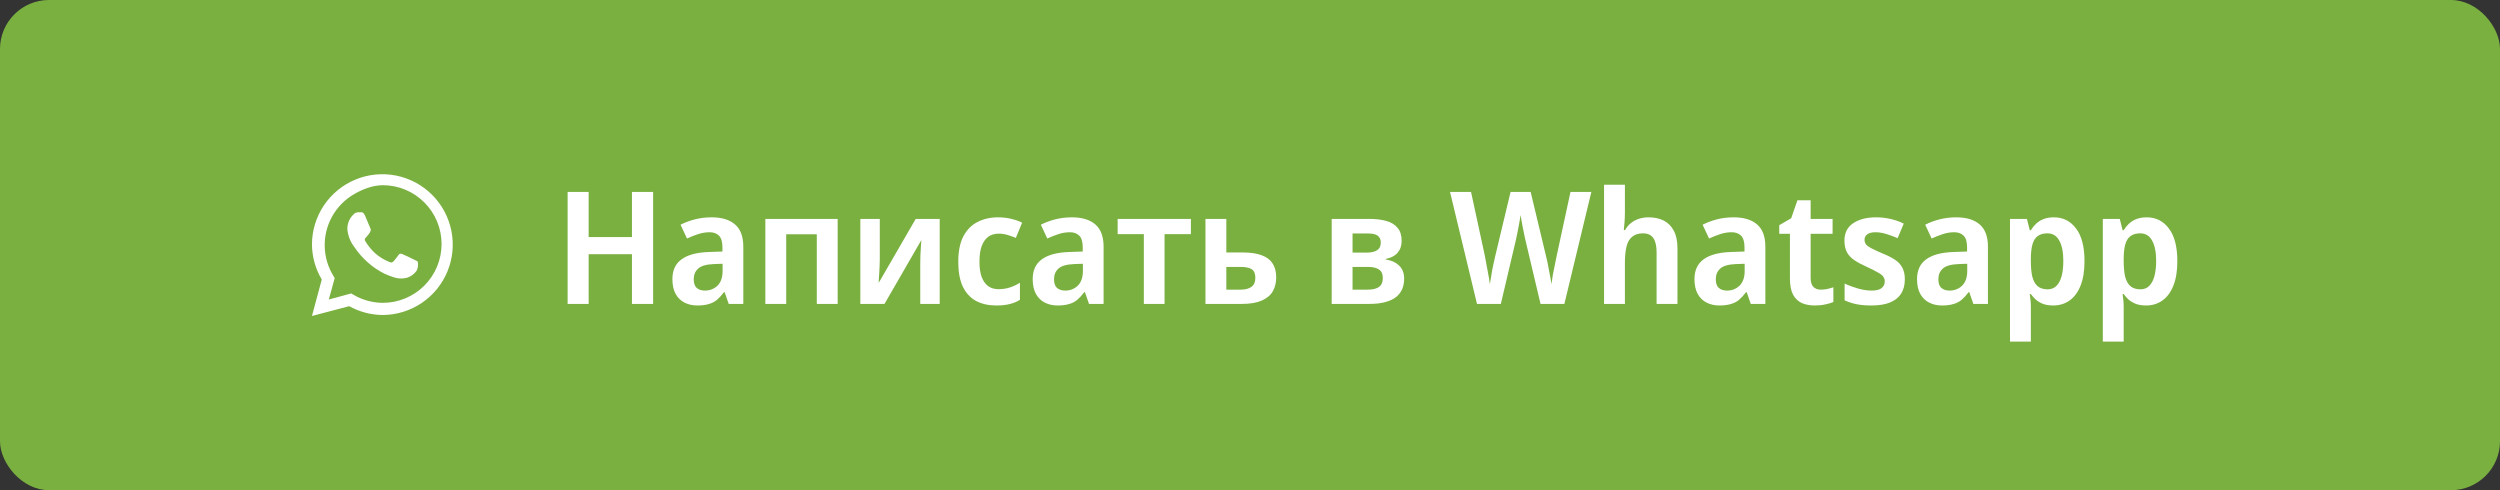
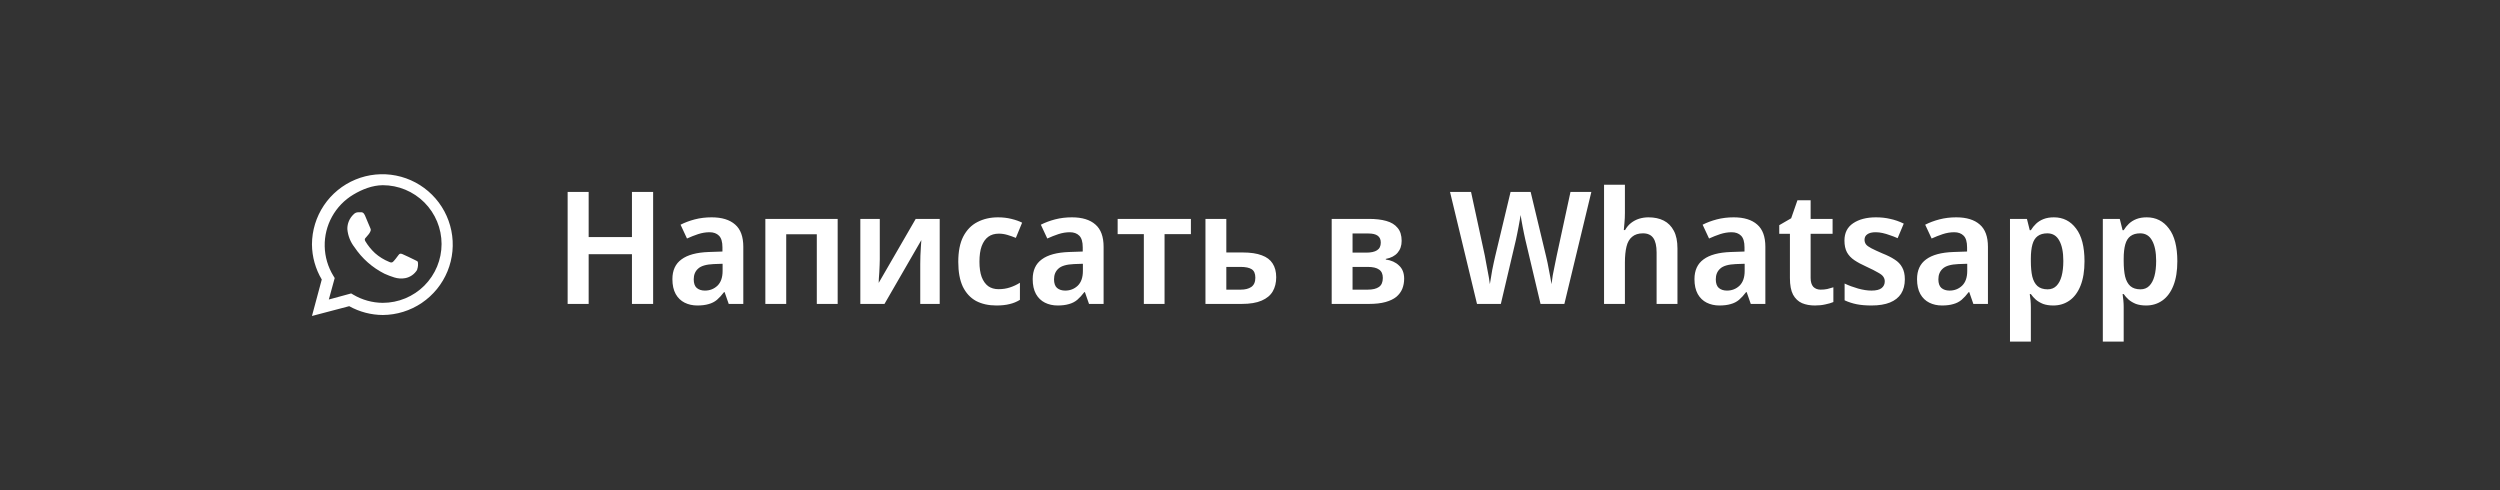
<svg xmlns="http://www.w3.org/2000/svg" width="255" height="50" viewBox="0 0 255 50" fill="none">
  <rect x="0" y="0" width="255" height="50" fill="#333333" stroke="none" />
-   <rect width="255" height="50" rx="5" fill="#7AB040" />
  <path d="M39.05 32.13C37.849 32.124 36.669 31.814 35.62 31.23L31.82 32.23L32.82 28.51C32.175 27.426 31.83 26.191 31.82 24.93C31.824 23.513 32.247 22.129 33.036 20.952C33.826 19.775 34.945 18.858 36.255 18.316C37.564 17.774 39.005 17.632 40.395 17.907C41.785 18.182 43.062 18.863 44.066 19.863C45.071 20.863 45.756 22.137 46.037 23.526C46.319 24.915 46.182 26.356 45.646 27.668C45.109 28.979 44.197 30.103 43.023 30.897C41.85 31.691 40.467 32.12 39.05 32.13ZM39.04 18.89C37.98 18.902 36.952 19.305 36.042 19.849C35.131 20.392 34.382 21.168 33.868 22.096C33.355 23.023 33.097 24.07 33.12 25.131C33.143 26.191 33.447 27.226 34 28.13L34.14 28.36L33.54 30.55L35.82 29.93L36.04 30.06C36.95 30.596 37.984 30.882 39.04 30.89C40.631 30.89 42.157 30.258 43.283 29.133C44.408 28.007 45.04 26.481 45.04 24.89C45.04 23.299 44.408 21.773 43.283 20.647C42.157 19.522 40.631 18.89 39.04 18.89ZM42.55 27.52C42.419 27.738 42.244 27.927 42.035 28.073C41.827 28.22 41.59 28.321 41.34 28.37C40.967 28.438 40.582 28.414 40.22 28.3C39.879 28.194 39.545 28.067 39.22 27.92C37.984 27.3 36.929 26.369 36.16 25.22C35.742 24.687 35.488 24.044 35.43 23.37C35.424 23.09 35.477 22.811 35.586 22.553C35.694 22.295 35.856 22.062 36.06 21.87C36.12 21.802 36.194 21.747 36.277 21.709C36.359 21.671 36.449 21.651 36.54 21.65H36.82C36.93 21.65 37.08 21.65 37.22 21.96C37.36 22.27 37.73 23.2 37.78 23.29C37.805 23.338 37.818 23.391 37.818 23.445C37.818 23.499 37.805 23.552 37.78 23.6C37.736 23.709 37.675 23.81 37.6 23.9C37.51 24.01 37.41 24.14 37.33 24.22C37.25 24.3 37.15 24.4 37.25 24.58C37.522 25.039 37.859 25.457 38.25 25.82C38.676 26.196 39.163 26.497 39.69 26.71C39.87 26.8 39.98 26.79 40.08 26.71C40.18 26.63 40.53 26.19 40.65 26.01C40.77 25.83 40.89 25.86 41.05 25.92C41.21 25.98 42.1 26.41 42.28 26.5C42.46 26.59 42.57 26.63 42.62 26.71C42.663 26.972 42.639 27.24 42.55 27.49V27.52Z" fill="white" />
  <path d="M66.619 31H64.459V25.928H60.043V31H57.899V19.576H60.043V24.184H64.459V19.576H66.619V31ZM72.585 22.168C73.63 22.168 74.43 22.413 74.985 22.904C75.54 23.384 75.817 24.141 75.817 25.176V31H74.329L73.913 29.8H73.849C73.615 30.109 73.374 30.371 73.129 30.584C72.884 30.787 72.601 30.931 72.281 31.016C71.961 31.112 71.577 31.16 71.129 31.16C70.649 31.16 70.217 31.064 69.833 30.872C69.449 30.68 69.145 30.387 68.921 29.992C68.697 29.587 68.585 29.08 68.585 28.472C68.585 27.576 68.894 26.904 69.513 26.456C70.132 25.997 71.06 25.747 72.297 25.704L73.689 25.656V25.224C73.689 24.669 73.572 24.275 73.337 24.04C73.103 23.805 72.782 23.688 72.377 23.688C71.993 23.688 71.604 23.752 71.209 23.88C70.825 24.008 70.447 24.157 70.073 24.328L69.417 22.92C69.855 22.696 70.34 22.515 70.873 22.376C71.406 22.237 71.977 22.168 72.585 22.168ZM72.793 26.936C72.036 26.968 71.508 27.123 71.209 27.4C70.91 27.667 70.761 28.029 70.761 28.488C70.761 28.893 70.862 29.187 71.065 29.368C71.278 29.549 71.556 29.64 71.897 29.64C72.398 29.64 72.825 29.475 73.177 29.144C73.529 28.803 73.705 28.301 73.705 27.64V26.904L72.793 26.936ZM85.442 22.328V31H83.314V23.896H80.194V31H78.066V22.328H85.442ZM89.738 26.456C89.738 26.605 89.733 26.797 89.722 27.032C89.711 27.256 89.701 27.496 89.69 27.752C89.679 27.997 89.663 28.221 89.642 28.424C89.631 28.616 89.626 28.76 89.626 28.856L93.402 22.328H95.85V31H93.866V26.92C93.866 26.675 93.871 26.392 93.882 26.072C93.903 25.752 93.919 25.448 93.93 25.16C93.951 24.861 93.967 24.637 93.978 24.488L90.218 31H87.754V22.328H89.738V26.456ZM101.632 31.16C100.832 31.16 100.138 31.005 99.552 30.696C98.976 30.376 98.528 29.891 98.208 29.24C97.898 28.579 97.744 27.736 97.744 26.712C97.744 25.645 97.914 24.781 98.256 24.12C98.608 23.448 99.088 22.957 99.696 22.648C100.314 22.328 101.013 22.168 101.792 22.168C102.282 22.168 102.741 22.221 103.168 22.328C103.605 22.435 103.968 22.563 104.256 22.712L103.616 24.264C103.328 24.147 103.04 24.045 102.752 23.96C102.464 23.875 102.176 23.832 101.888 23.832C101.45 23.832 101.088 23.939 100.8 24.152C100.512 24.365 100.288 24.685 100.128 25.112C99.978 25.528 99.904 26.056 99.904 26.696C99.904 27.315 99.978 27.832 100.128 28.248C100.288 28.664 100.512 28.979 100.8 29.192C101.088 29.395 101.44 29.496 101.856 29.496C102.272 29.496 102.656 29.437 103.008 29.32C103.37 29.203 103.712 29.043 104.032 28.84V30.584C103.701 30.787 103.349 30.931 102.976 31.016C102.602 31.112 102.154 31.16 101.632 31.16ZM109.335 22.168C110.381 22.168 111.181 22.413 111.735 22.904C112.29 23.384 112.567 24.141 112.567 25.176V31H111.079L110.663 29.8H110.599C110.365 30.109 110.125 30.371 109.879 30.584C109.634 30.787 109.351 30.931 109.031 31.016C108.711 31.112 108.327 31.16 107.879 31.16C107.399 31.16 106.967 31.064 106.583 30.872C106.199 30.68 105.895 30.387 105.671 29.992C105.447 29.587 105.335 29.08 105.335 28.472C105.335 27.576 105.645 26.904 106.263 26.456C106.882 25.997 107.81 25.747 109.047 25.704L110.439 25.656V25.224C110.439 24.669 110.322 24.275 110.087 24.04C109.853 23.805 109.533 23.688 109.127 23.688C108.743 23.688 108.354 23.752 107.959 23.88C107.575 24.008 107.197 24.157 106.823 24.328L106.167 22.92C106.605 22.696 107.09 22.515 107.623 22.376C108.157 22.237 108.727 22.168 109.335 22.168ZM109.543 26.936C108.786 26.968 108.258 27.123 107.959 27.4C107.661 27.667 107.511 28.029 107.511 28.488C107.511 28.893 107.613 29.187 107.815 29.368C108.029 29.549 108.306 29.64 108.647 29.64C109.149 29.64 109.575 29.475 109.927 29.144C110.279 28.803 110.455 28.301 110.455 27.64V26.904L109.543 26.936ZM121.472 23.88H118.784V31H116.672V23.88H114V22.328H121.472V23.88ZM126.749 25.752C127.549 25.752 128.2 25.848 128.701 26.04C129.202 26.221 129.57 26.499 129.805 26.872C130.05 27.245 130.173 27.715 130.173 28.28C130.173 28.835 130.056 29.315 129.821 29.72C129.586 30.125 129.208 30.44 128.685 30.664C128.173 30.888 127.496 31 126.653 31H122.957V22.328H125.085V25.752H126.749ZM128.045 28.328C128.045 27.912 127.922 27.624 127.677 27.464C127.432 27.304 127.048 27.224 126.525 27.224H125.085V29.544H126.557C127.005 29.544 127.362 29.453 127.629 29.272C127.906 29.08 128.045 28.765 128.045 28.328ZM142.968 24.568C142.968 25.059 142.829 25.464 142.552 25.784C142.275 26.104 141.875 26.312 141.352 26.408V26.472C141.907 26.547 142.355 26.749 142.696 27.08C143.048 27.4 143.224 27.848 143.224 28.424C143.224 28.797 143.16 29.144 143.032 29.464C142.904 29.773 142.701 30.045 142.424 30.28C142.147 30.504 141.779 30.68 141.32 30.808C140.861 30.936 140.301 31 139.64 31H135.832V22.328H139.64C140.323 22.328 140.909 22.397 141.4 22.536C141.901 22.675 142.285 22.909 142.552 23.24C142.829 23.56 142.968 24.003 142.968 24.568ZM141.048 28.344C141.048 27.949 140.92 27.667 140.664 27.496C140.419 27.315 140.029 27.224 139.496 27.224H137.96V29.544H139.512C140.013 29.544 140.392 29.453 140.648 29.272C140.915 29.091 141.048 28.781 141.048 28.344ZM140.84 24.744C140.84 24.424 140.733 24.189 140.52 24.04C140.317 23.891 140.003 23.816 139.576 23.816H137.96V25.768H139.352C139.843 25.768 140.211 25.688 140.456 25.528C140.712 25.368 140.84 25.107 140.84 24.744ZM162.318 19.576L159.566 31H157.134L155.582 24.44C155.55 24.28 155.507 24.083 155.454 23.848C155.411 23.613 155.363 23.373 155.31 23.128C155.256 22.872 155.214 22.637 155.182 22.424C155.15 22.2 155.123 22.035 155.102 21.928C155.091 22.035 155.064 22.2 155.022 22.424C154.99 22.637 154.947 22.872 154.894 23.128C154.851 23.373 154.803 23.619 154.75 23.864C154.707 24.099 154.664 24.301 154.622 24.472L153.086 31H150.654L147.902 19.576H150.046L151.454 26.088C151.486 26.301 151.528 26.536 151.582 26.792C151.635 27.037 151.683 27.293 151.726 27.56C151.779 27.816 151.827 28.072 151.87 28.328C151.912 28.573 151.944 28.792 151.966 28.984C151.998 28.781 152.035 28.557 152.078 28.312C152.12 28.056 152.163 27.8 152.206 27.544C152.259 27.277 152.312 27.021 152.366 26.776C152.419 26.531 152.467 26.317 152.51 26.136L154.078 19.576H156.126L157.71 26.184C157.752 26.365 157.8 26.579 157.854 26.824C157.907 27.059 157.955 27.309 157.998 27.576C158.051 27.832 158.099 28.083 158.142 28.328C158.184 28.573 158.222 28.792 158.254 28.984C158.286 28.717 158.328 28.413 158.382 28.072C158.446 27.731 158.515 27.384 158.59 27.032C158.664 26.68 158.728 26.365 158.782 26.088L160.19 19.576H162.318ZM165.741 21.736C165.741 22.077 165.725 22.413 165.693 22.744C165.672 23.064 165.651 23.304 165.629 23.464H165.757C165.928 23.165 166.131 22.925 166.365 22.744C166.611 22.552 166.883 22.408 167.181 22.312C167.491 22.216 167.811 22.168 168.141 22.168C168.749 22.168 169.272 22.28 169.709 22.504C170.147 22.728 170.488 23.075 170.733 23.544C170.979 24.003 171.101 24.605 171.101 25.352V31H168.973V25.752C168.973 25.091 168.861 24.6 168.637 24.28C168.413 23.96 168.061 23.8 167.581 23.8C167.123 23.8 166.755 23.917 166.477 24.152C166.2 24.376 166.008 24.712 165.901 25.16C165.795 25.597 165.741 26.136 165.741 26.776V31H163.613V18.84H165.741V21.736ZM176.835 22.168C177.881 22.168 178.681 22.413 179.235 22.904C179.79 23.384 180.067 24.141 180.067 25.176V31H178.579L178.163 29.8H178.099C177.865 30.109 177.625 30.371 177.379 30.584C177.134 30.787 176.851 30.931 176.531 31.016C176.211 31.112 175.827 31.16 175.379 31.16C174.899 31.16 174.467 31.064 174.083 30.872C173.699 30.68 173.395 30.387 173.171 29.992C172.947 29.587 172.835 29.08 172.835 28.472C172.835 27.576 173.145 26.904 173.763 26.456C174.382 25.997 175.31 25.747 176.547 25.704L177.939 25.656V25.224C177.939 24.669 177.822 24.275 177.587 24.04C177.353 23.805 177.033 23.688 176.627 23.688C176.243 23.688 175.854 23.752 175.459 23.88C175.075 24.008 174.697 24.157 174.323 24.328L173.667 22.92C174.105 22.696 174.59 22.515 175.123 22.376C175.657 22.237 176.227 22.168 176.835 22.168ZM177.043 26.936C176.286 26.968 175.758 27.123 175.459 27.4C175.161 27.667 175.011 28.029 175.011 28.488C175.011 28.893 175.113 29.187 175.315 29.368C175.529 29.549 175.806 29.64 176.147 29.64C176.649 29.64 177.075 29.475 177.427 29.144C177.779 28.803 177.955 28.301 177.955 27.64V26.904L177.043 26.936ZM185.708 29.544C185.943 29.544 186.167 29.523 186.38 29.48C186.604 29.427 186.812 29.368 187.004 29.304V30.808C186.78 30.904 186.508 30.984 186.188 31.048C185.868 31.123 185.511 31.16 185.116 31.16C184.626 31.16 184.188 31.08 183.804 30.92C183.42 30.749 183.116 30.461 182.892 30.056C182.679 29.651 182.572 29.085 182.572 28.36V23.848H181.484V22.968L182.7 22.264L183.34 20.424H184.684V22.328H186.924V23.848H184.684V28.344C184.684 28.749 184.775 29.053 184.956 29.256C185.148 29.448 185.399 29.544 185.708 29.544ZM194.294 28.488C194.294 29.064 194.166 29.555 193.91 29.96C193.654 30.355 193.275 30.653 192.774 30.856C192.273 31.059 191.643 31.16 190.886 31.16C190.31 31.16 189.809 31.117 189.382 31.032C188.955 30.947 188.545 30.813 188.15 30.632V28.92C188.577 29.123 189.035 29.293 189.526 29.432C190.027 29.571 190.481 29.64 190.886 29.64C191.366 29.64 191.713 29.555 191.926 29.384C192.139 29.213 192.246 28.984 192.246 28.696C192.246 28.525 192.198 28.371 192.102 28.232C192.017 28.093 191.835 27.949 191.558 27.8C191.291 27.64 190.902 27.443 190.39 27.208C189.889 26.984 189.473 26.76 189.142 26.536C188.811 26.312 188.561 26.045 188.39 25.736C188.219 25.416 188.134 25.016 188.134 24.536C188.134 23.757 188.427 23.171 189.014 22.776C189.611 22.371 190.39 22.168 191.35 22.168C191.873 22.168 192.358 22.221 192.806 22.328C193.265 22.424 193.723 22.584 194.182 22.808L193.558 24.296C193.302 24.179 193.041 24.077 192.774 23.992C192.518 23.896 192.267 23.821 192.022 23.768C191.787 23.715 191.553 23.688 191.318 23.688C190.945 23.688 190.662 23.757 190.47 23.896C190.278 24.024 190.182 24.211 190.182 24.456C190.182 24.627 190.23 24.781 190.326 24.92C190.422 25.048 190.603 25.181 190.87 25.32C191.137 25.459 191.515 25.635 192.006 25.848C192.497 26.04 192.913 26.248 193.254 26.472C193.595 26.685 193.851 26.952 194.022 27.272C194.203 27.592 194.294 27.997 194.294 28.488ZM199.538 22.168C200.584 22.168 201.384 22.413 201.938 22.904C202.493 23.384 202.77 24.141 202.77 25.176V31H201.282L200.866 29.8H200.802C200.568 30.109 200.328 30.371 200.082 30.584C199.837 30.787 199.554 30.931 199.234 31.016C198.914 31.112 198.53 31.16 198.082 31.16C197.602 31.16 197.17 31.064 196.786 30.872C196.402 30.68 196.098 30.387 195.874 29.992C195.65 29.587 195.538 29.08 195.538 28.472C195.538 27.576 195.848 26.904 196.466 26.456C197.085 25.997 198.013 25.747 199.25 25.704L200.642 25.656V25.224C200.642 24.669 200.525 24.275 200.29 24.04C200.056 23.805 199.736 23.688 199.33 23.688C198.946 23.688 198.557 23.752 198.162 23.88C197.778 24.008 197.4 24.157 197.026 24.328L196.37 22.92C196.808 22.696 197.293 22.515 197.826 22.376C198.36 22.237 198.93 22.168 199.538 22.168ZM199.746 26.936C198.989 26.968 198.461 27.123 198.162 27.4C197.864 27.667 197.714 28.029 197.714 28.488C197.714 28.893 197.816 29.187 198.018 29.368C198.232 29.549 198.509 29.64 198.85 29.64C199.352 29.64 199.778 29.475 200.13 29.144C200.482 28.803 200.658 28.301 200.658 27.64V26.904L199.746 26.936ZM209.499 22.168C210.438 22.168 211.19 22.547 211.755 23.304C212.331 24.051 212.619 25.165 212.619 26.648C212.619 27.629 212.486 28.456 212.219 29.128C211.953 29.8 211.579 30.307 211.099 30.648C210.619 30.989 210.065 31.16 209.435 31.16C209.041 31.16 208.694 31.107 208.395 31C208.107 30.883 207.862 30.739 207.659 30.568C207.457 30.387 207.286 30.195 207.147 29.992H207.035C207.067 30.184 207.094 30.403 207.115 30.648C207.137 30.883 207.147 31.107 207.147 31.32V34.84H205.019V22.328H206.747L207.035 23.48H207.147C207.297 23.235 207.473 23.016 207.675 22.824C207.889 22.621 208.145 22.461 208.443 22.344C208.742 22.227 209.094 22.168 209.499 22.168ZM208.827 23.8C208.422 23.8 208.091 23.896 207.835 24.088C207.59 24.269 207.414 24.552 207.307 24.936C207.201 25.32 207.147 25.8 207.147 26.376V26.632C207.147 27.251 207.195 27.773 207.291 28.2C207.398 28.627 207.574 28.952 207.819 29.176C208.075 29.4 208.422 29.512 208.859 29.512C209.222 29.512 209.521 29.395 209.755 29.16C209.99 28.925 210.166 28.595 210.283 28.168C210.401 27.731 210.459 27.213 210.459 26.616C210.459 25.72 210.321 25.027 210.043 24.536C209.777 24.045 209.371 23.8 208.827 23.8ZM218.968 22.168C219.907 22.168 220.659 22.547 221.224 23.304C221.8 24.051 222.088 25.165 222.088 26.648C222.088 27.629 221.955 28.456 221.688 29.128C221.422 29.8 221.048 30.307 220.568 30.648C220.088 30.989 219.534 31.16 218.904 31.16C218.51 31.16 218.163 31.107 217.864 31C217.576 30.883 217.331 30.739 217.128 30.568C216.926 30.387 216.755 30.195 216.616 29.992H216.504C216.536 30.184 216.563 30.403 216.584 30.648C216.606 30.883 216.616 31.107 216.616 31.32V34.84H214.488V22.328H216.216L216.504 23.48H216.616C216.766 23.235 216.942 23.016 217.144 22.824C217.358 22.621 217.614 22.461 217.912 22.344C218.211 22.227 218.563 22.168 218.968 22.168ZM218.296 23.8C217.891 23.8 217.56 23.896 217.304 24.088C217.059 24.269 216.883 24.552 216.776 24.936C216.67 25.32 216.616 25.8 216.616 26.376V26.632C216.616 27.251 216.664 27.773 216.76 28.2C216.867 28.627 217.043 28.952 217.288 29.176C217.544 29.4 217.891 29.512 218.328 29.512C218.691 29.512 218.99 29.395 219.224 29.16C219.459 28.925 219.635 28.595 219.752 28.168C219.87 27.731 219.928 27.213 219.928 26.616C219.928 25.72 219.79 25.027 219.512 24.536C219.246 24.045 218.84 23.8 218.296 23.8Z" fill="white" />
</svg>